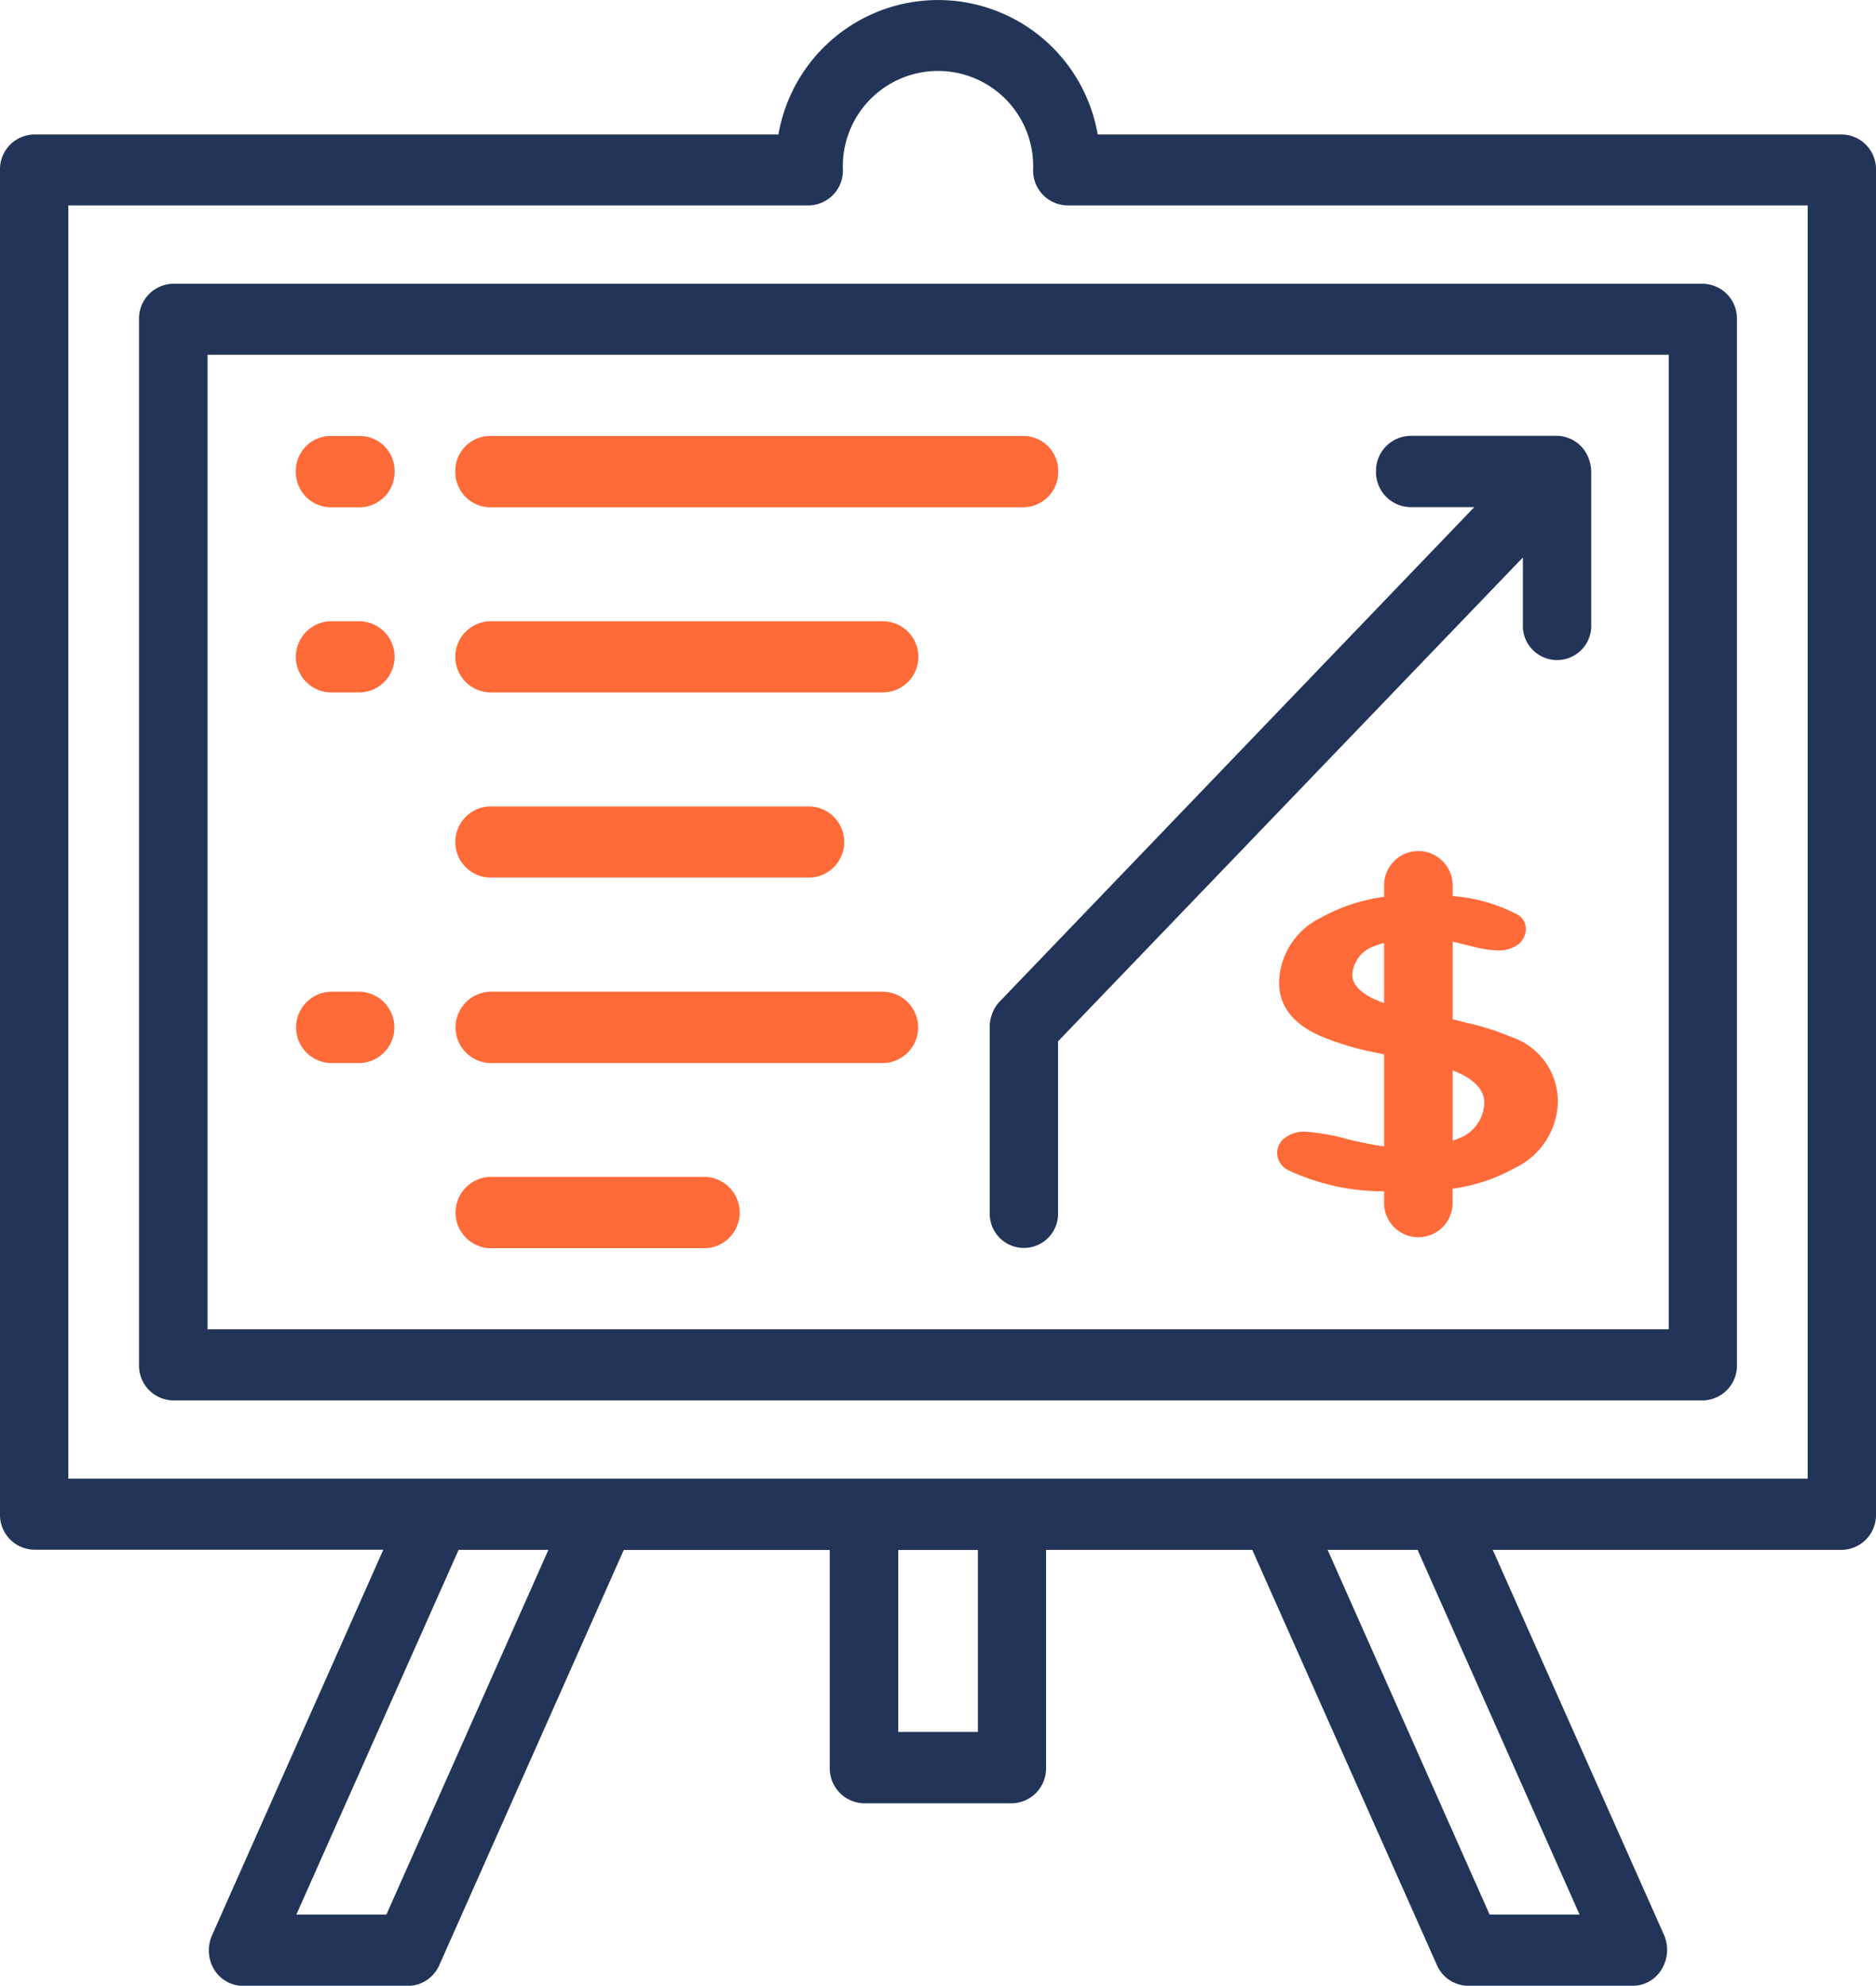
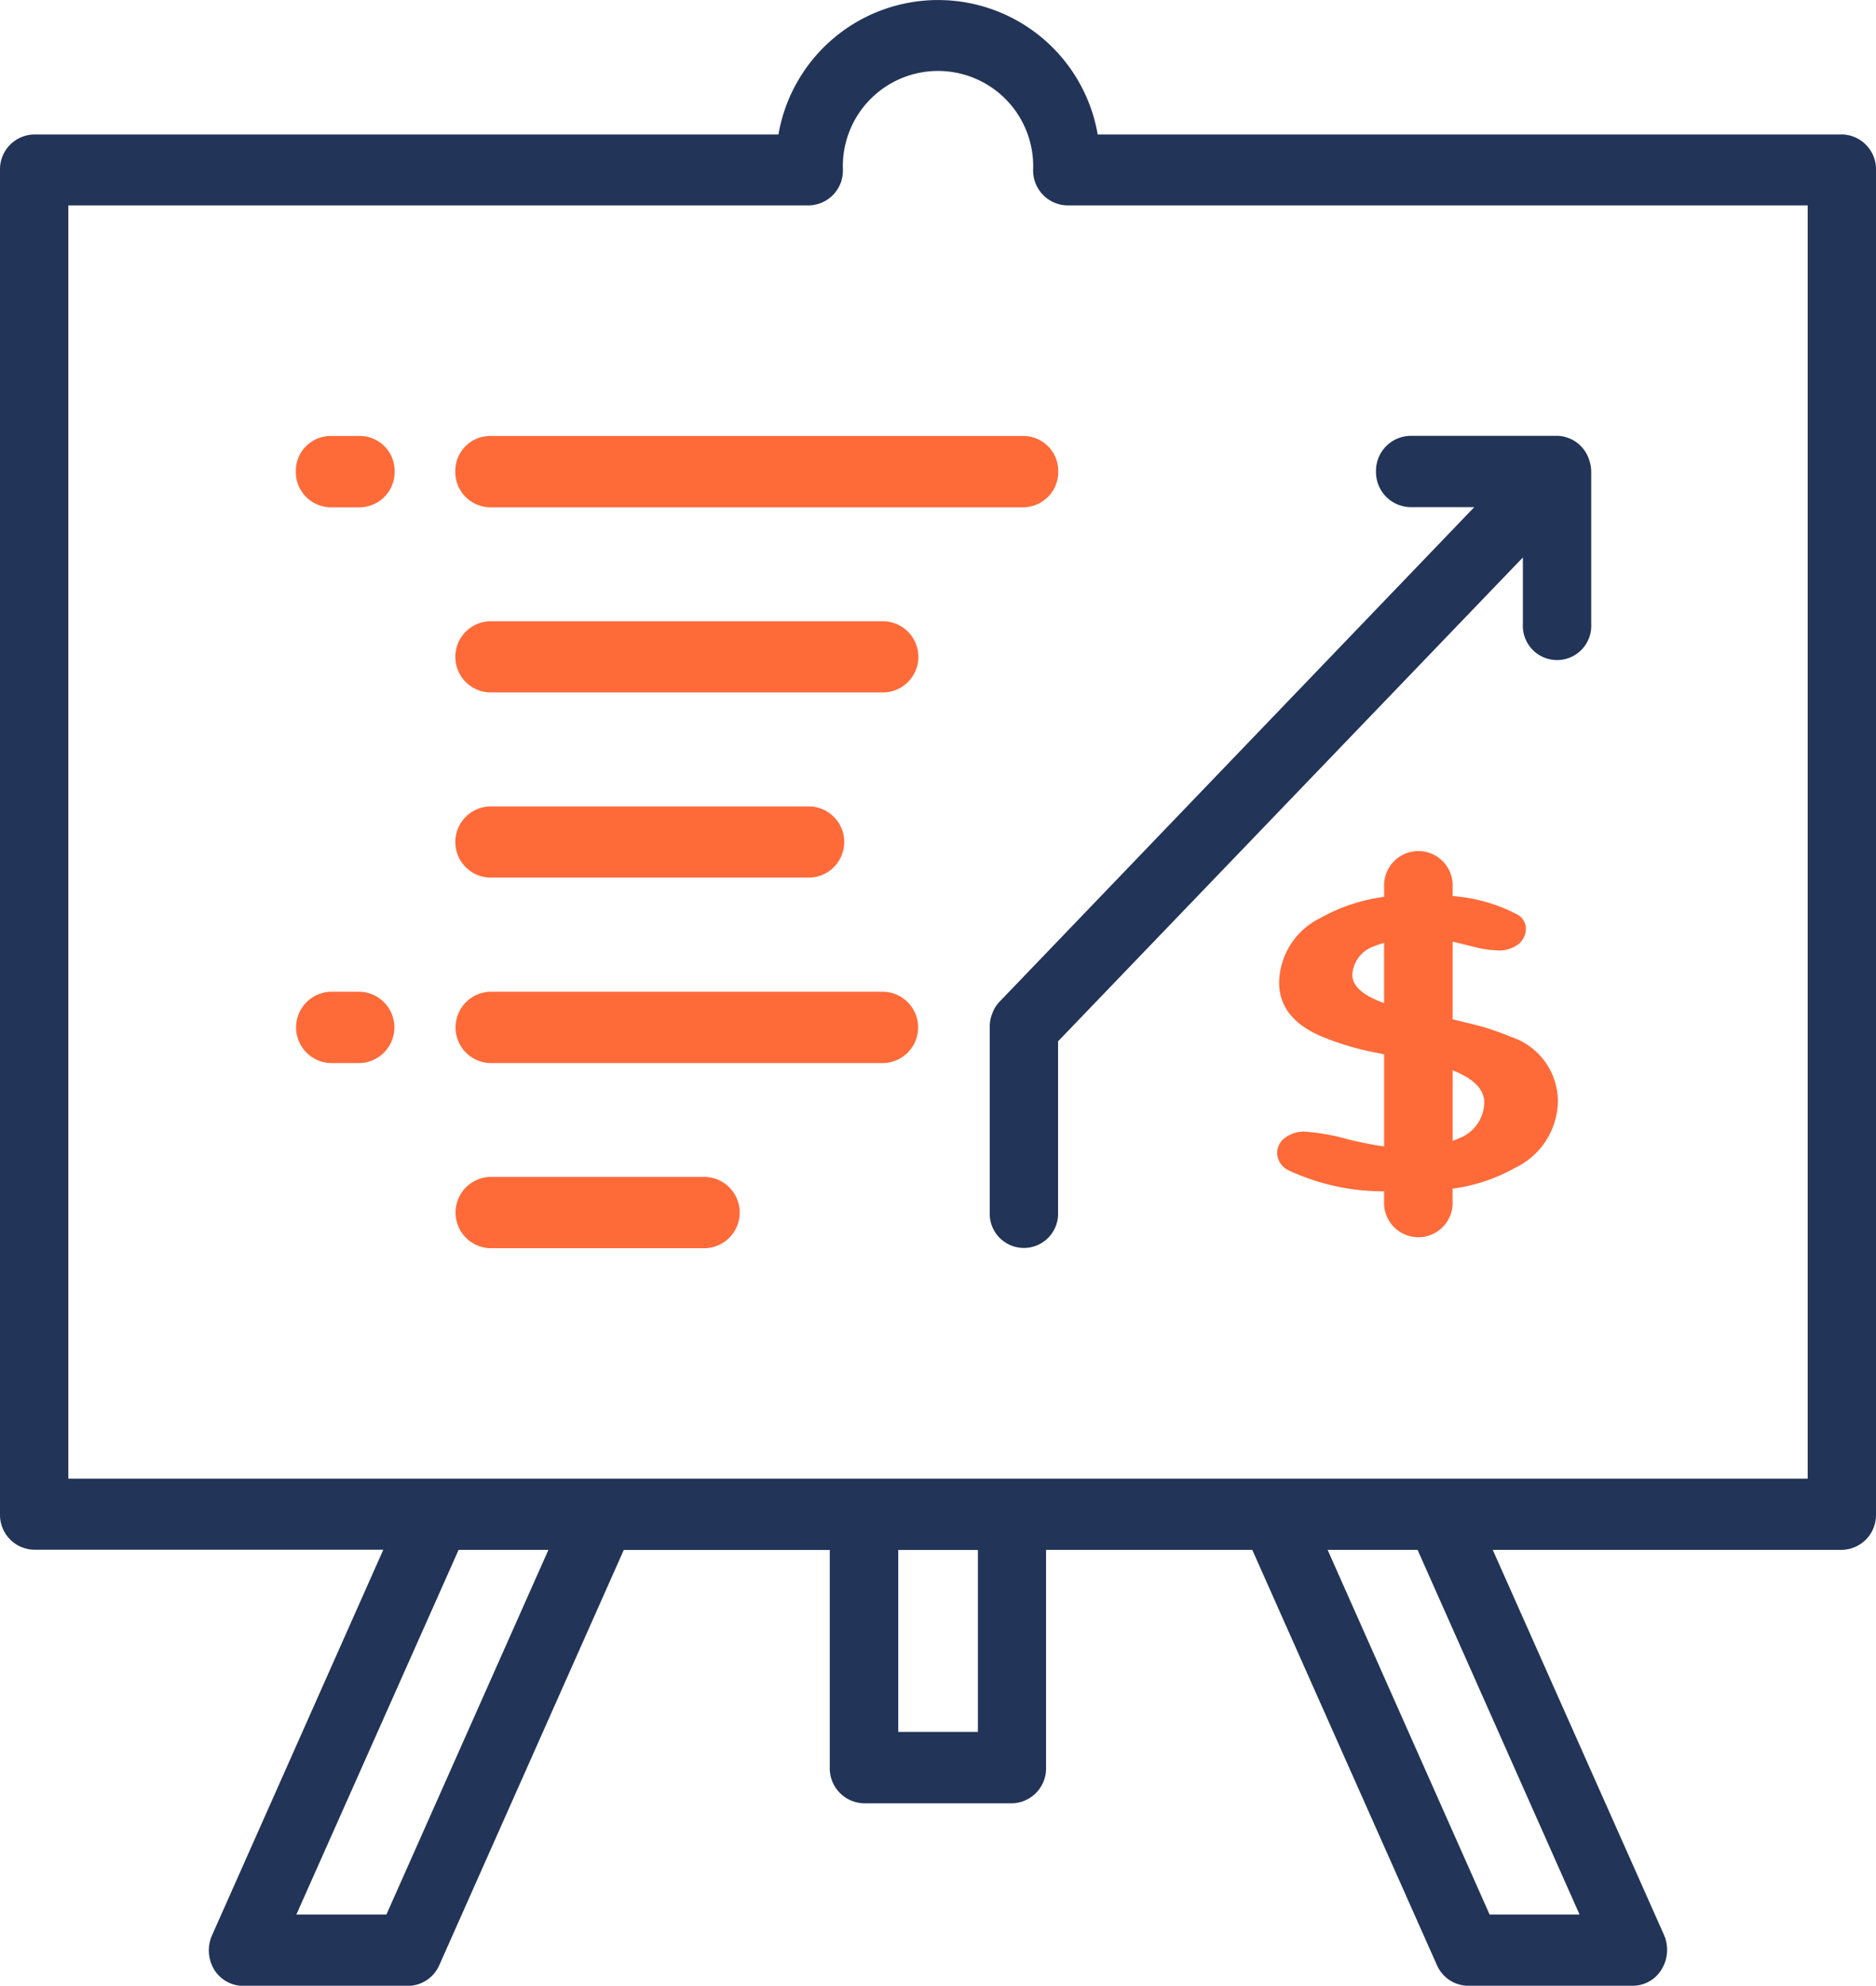
<svg xmlns="http://www.w3.org/2000/svg" id="Group_4" data-name="Group 4" width="63.938" height="67.663" viewBox="0 0 63.938 67.663">
  <defs>
    <clipPath id="clip-path">
      <rect id="Rectangle_6" data-name="Rectangle 6" width="63.938" height="67.663" fill="#223457" />
    </clipPath>
  </defs>
  <g id="Group_3" data-name="Group 3" clip-path="url(#clip-path)">
-     <path id="Path_14" data-name="Path 14" d="M.932,3.034V38.665A1.185,1.185,0,0,0,2.1,39.877H54.228a1.185,1.185,0,0,0,1.164-1.212V3.034a1.184,1.184,0,0,0-1.164-1.207H2.1A1.184,1.184,0,0,0,.932,3.034M3.266,4.246h49.8V37.453H3.266Z" transform="translate(3.807 7.842)" fill="#223457" />
    <path id="Path_15" data-name="Path 15" d="M62.774,4.584H37.412a5.521,5.521,0,0,0-10.881,0H1.164A1.184,1.184,0,0,0,0,5.79V51.6a1.187,1.187,0,0,0,1.164,1.207h11.9L7.23,65.938a1.268,1.268,0,0,0,.066,1.17,1.169,1.169,0,0,0,.986.561h5.629a1.177,1.177,0,0,0,1.058-.7l6.29-14.153H28.28v7.415a1.193,1.193,0,0,0,1.164,1.217h5.049a1.189,1.189,0,0,0,1.159-1.217V52.812H42.68l6.295,14.153a1.172,1.172,0,0,0,1.058.7h5.618a1.148,1.148,0,0,0,.981-.561,1.269,1.269,0,0,0,.081-1.17L50.876,52.812h11.9A1.187,1.187,0,0,0,63.938,51.6V5.79a1.184,1.184,0,0,0-1.164-1.207M13.169,65.239H10.1L15.63,52.812h3.061Zm20.16-6.224H30.614v-6.2h2.715Zm20.506,6.224H50.769L45.248,52.812h3.066ZM61.61,50.388H2.329V7h25.24A1.185,1.185,0,0,0,28.728,5.79a3.244,3.244,0,1,1,6.483,0A1.188,1.188,0,0,0,36.37,7H61.61Z" transform="translate(0 -0.001)" fill="#223457" />
    <path id="Path_16" data-name="Path 16" d="M4.216,5.236H22.429A1.2,1.2,0,0,0,23.6,4.019a1.19,1.19,0,0,0-1.169-1.212H4.216A1.189,1.189,0,0,0,3.052,4.019,1.2,1.2,0,0,0,4.216,5.236" transform="translate(12.466 12.049)" fill="#ff6a39" />
    <path id="Path_17" data-name="Path 17" d="M4.185,2.807H3.147A1.189,1.189,0,0,0,1.983,4.019,1.2,1.2,0,0,0,3.147,5.236H4.185A1.2,1.2,0,0,0,5.349,4.019,1.189,1.189,0,0,0,4.185,2.807" transform="translate(8.1 12.049)" fill="#ff6a39" />
    <path id="Path_18" data-name="Path 18" d="M17.666,4H4.212a1.213,1.213,0,0,0,0,2.424H17.666a1.213,1.213,0,0,0,0-2.424" transform="translate(12.47 17.17)" fill="#ff6a39" />
-     <path id="Path_19" data-name="Path 19" d="M4.185,4H3.147a1.213,1.213,0,0,0,0,2.424H4.185A1.213,1.213,0,0,0,4.185,4" transform="translate(8.1 17.17)" fill="#ff6a39" />
    <path id="Path_20" data-name="Path 20" d="M4.216,7.616H15.143a1.213,1.213,0,0,0,0-2.424H4.216a1.213,1.213,0,0,0,0,2.424" transform="translate(12.466 22.287)" fill="#ff6a39" />
    <path id="Path_21" data-name="Path 21" d="M17.666,6.385H4.212a1.216,1.216,0,0,0,0,2.429H17.666a1.216,1.216,0,0,0,0-2.429" transform="translate(12.47 27.409)" fill="#ff6a39" />
    <path id="Path_22" data-name="Path 22" d="M4.185,6.385H3.147a1.216,1.216,0,0,0,0,2.429H4.185a1.216,1.216,0,0,0,0-2.429" transform="translate(8.1 27.409)" fill="#ff6a39" />
    <path id="Path_23" data-name="Path 23" d="M11.589,7.577H4.216a1.216,1.216,0,0,0,0,2.429h7.373a1.216,1.216,0,0,0,0-2.429" transform="translate(12.466 32.526)" fill="#ff6a39" />
    <path id="Path_24" data-name="Path 24" d="M27.043,3.563a1.179,1.179,0,0,0-.63-.662l-.02-.005a1.068,1.068,0,0,0-.427-.09H20.972A1.193,1.193,0,0,0,19.8,4.018a1.194,1.194,0,0,0,1.169,1.217h2.181L6.98,22.077a1.14,1.14,0,0,0-.254.4l-.005.016a1.191,1.191,0,0,0-.086.445v6.341a1.165,1.165,0,1,0,2.329,0V23.437L24.806,6.95V9.221a1.166,1.166,0,1,0,2.329,0v-5.2a1.272,1.272,0,0,0-.086-.439l-.005-.016" transform="translate(27.097 12.045)" fill="#223457" />
    <path id="Path_25" data-name="Path 25" d="M16.539,11.81a8.809,8.809,0,0,0-1.561-.492c-.122-.037-.28-.069-.437-.111V8.56l.707.175a3.877,3.877,0,0,0,.834.127,1.086,1.086,0,0,0,.7-.212.683.683,0,0,0,.254-.556.546.546,0,0,0-.32-.471A5.6,5.6,0,0,0,14.54,7.01V6.692a1.168,1.168,0,1,0-2.334,0v.344a6.022,6.022,0,0,0-2.171.72,2.5,2.5,0,0,0-1.408,2.2c0,.852.534,1.487,1.591,1.895a9.375,9.375,0,0,0,1.541.46l.447.09v3.139c-.361-.048-.768-.132-1.22-.238a7.23,7.23,0,0,0-1.469-.265,1.071,1.071,0,0,0-.676.2.634.634,0,0,0-.28.535.671.671,0,0,0,.4.588,7.618,7.618,0,0,0,3.244.709v.349a1.168,1.168,0,1,0,2.334,0v-.439a5.935,5.935,0,0,0,2.13-.709,2.556,2.556,0,0,0,1.459-2.26,2.316,2.316,0,0,0-1.591-2.2m-4.332-1.154c-.712-.254-1.083-.577-1.083-.963a1.089,1.089,0,0,1,.742-.974,3.249,3.249,0,0,1,.341-.116ZM14.8,15.24a1.337,1.337,0,0,1-.259.106v-2.4c.712.281,1.078.646,1.078,1.1a1.328,1.328,0,0,1-.819,1.2" transform="translate(34.968 23.524)" fill="#ff6a39" />
  </g>
</svg>